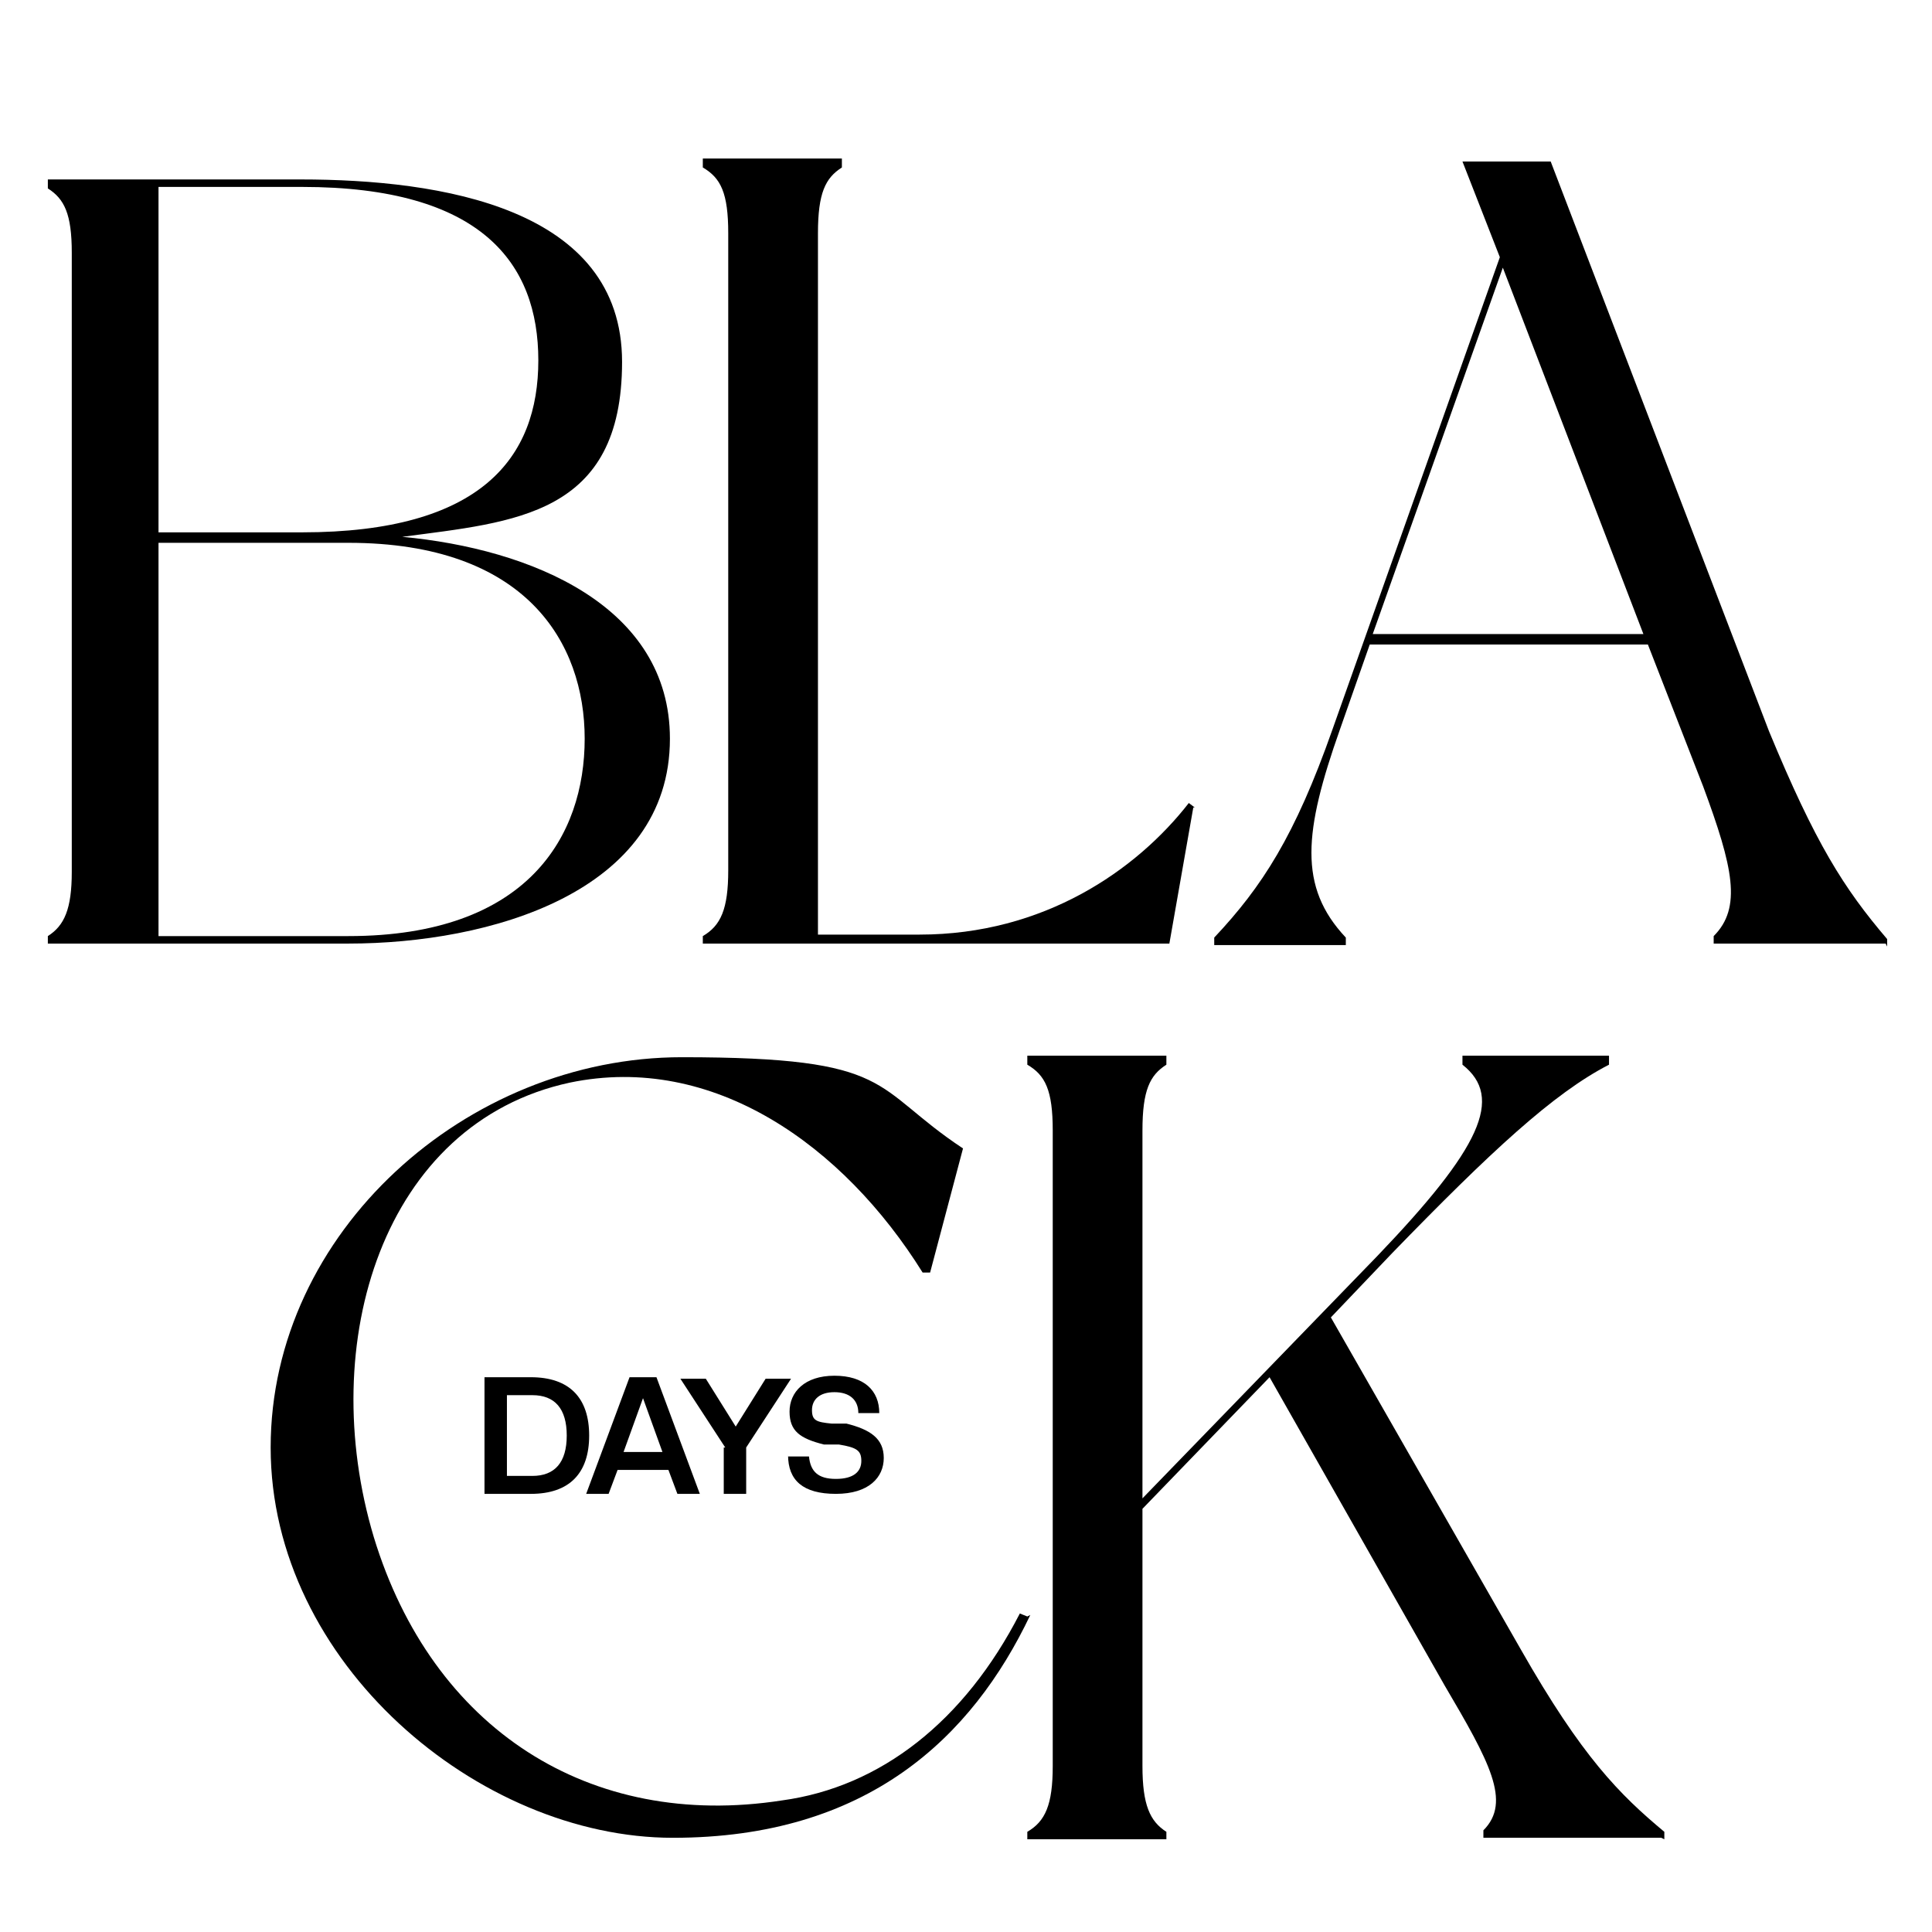
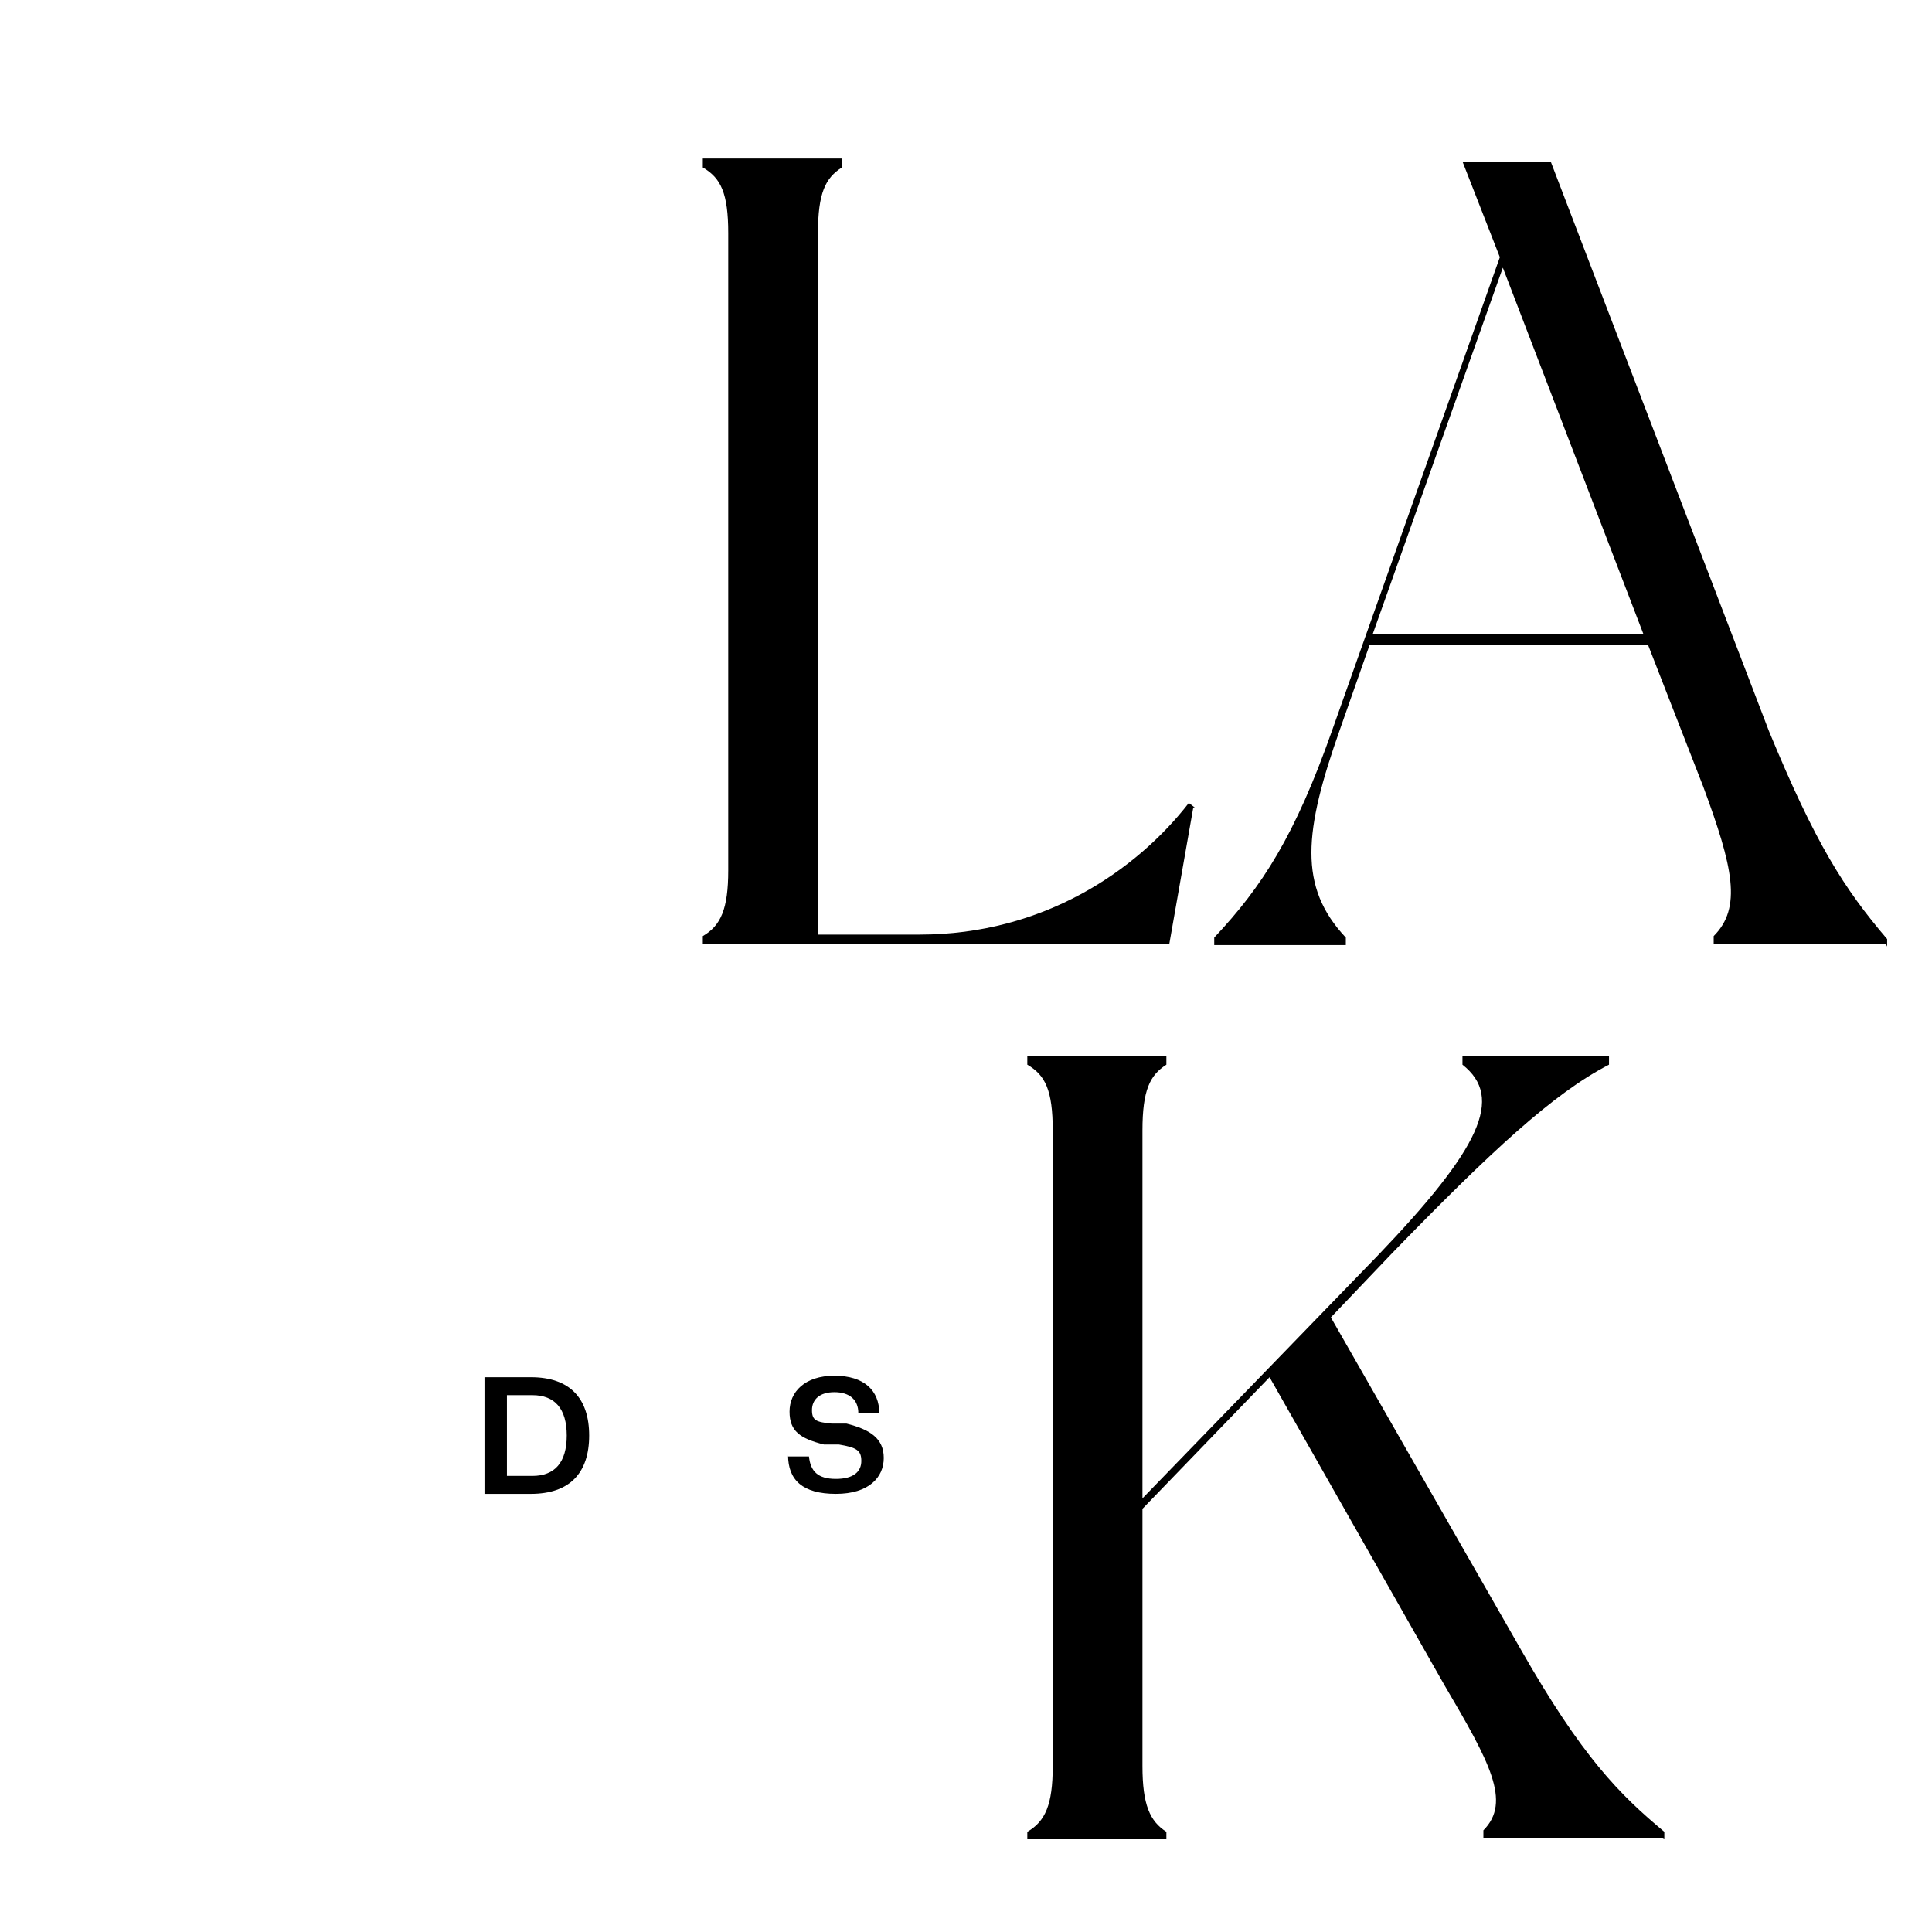
<svg xmlns="http://www.w3.org/2000/svg" id="Capa_1" version="1.1" viewBox="0 0 129.2 129.2">
  <g>
    <path d="M79.8,54l-1.6,9.1h-31.2v-.5c1.2-.7,1.7-1.8,1.7-4.4V15.6c0-2.7-.5-3.7-1.7-4.4v-.6h9.3v.6c-1.1.7-1.6,1.7-1.6,4.4v46.9h6.8c8.3,0,14.5-4.3,18-8.8l.4.3Z" />
    <path d="M126.1,63.1h-11.5v-.5c1.9-1.9,1.3-4.6-.7-10l-3.7-9.5h-18.6l-2,5.7c-2.4,6.8-2.8,10.5.4,13.9v.5h-8.8v-.5c3.2-3.4,5.4-6.8,7.9-13.9l11.2-31.6-2.5-6.4h5.9l14.6,38.1c3.1,7.5,5,10.5,7.9,13.9v.5ZM109.9,42.4l-9.4-24.5-8.7,24.5h18.1Z" />
-     <path d="M44.8,49.4c0,10.3-12.1,13.7-21.5,13.7H3.2v-.5c1.1-.7,1.6-1.8,1.6-4.3V16.9c0-2.6-.5-3.6-1.6-4.3v-.6h16.9c9.4,0,21.5,1.9,21.5,12.2s-7.2,10.7-14.7,11.7c8.6.8,17.9,4.6,17.9,13.5ZM10.6,35.6h9.6c12,0,15.8-5,15.8-11.5s-3.8-11.6-15.8-11.6h-9.6v23.1ZM39.1,49.4c0-6.4-3.9-13.1-15.8-13.1h-12.7v26.3h12.7c12,0,15.8-6.7,15.8-13.2Z" />
  </g>
  <g>
    <g>
      <path d="M111.1,122.9h-11.9v-.5c1.9-1.9.4-4.6-2.6-9.7l-11.7-20.6-8.5,8.8v17.2c0,2.6.5,3.7,1.6,4.4v.5h-9.3v-.5c1.2-.7,1.7-1.8,1.7-4.4v-42.5c0-2.7-.5-3.7-1.7-4.4v-.6h9.3v.6c-1.1.7-1.6,1.7-1.6,4.4v24.6l15.7-16.2c6.9-7.2,8.5-10.6,5.7-12.8v-.6h9.8v.6c-3.7,1.9-7.9,5.8-14.5,12.6l-4.1,4.3,12.7,22.2c4.1,7.2,6.6,9.7,9.6,12.2v.5Z" />
-       <path d="M68.9,108c-3.9,8.2-10.9,14.9-23.9,14.9s-26.9-11.7-26.9-26.1,13.1-26.1,27.5-26.1,12.6,2,18.8,6.1l-2.2,8.3h-.5c-5.3-8.5-14-14.7-23.6-12.7-12.5,2.7-17,17.4-13.1,30.4,3.9,12.8,14.4,19.6,27.3,17.6,6.6-.9,12.2-5.3,15.9-12.5l.5.2Z" />
    </g>
    <g>
      <path d="M35.5,99.9h-3.1v-7.8h3.1c2.6,0,3.9,1.4,3.9,3.9s-1.3,3.9-3.9,3.9ZM35.6,93.3h-1.7v5.4h1.7c1.5,0,2.3-.9,2.3-2.7s-.8-2.7-2.3-2.7Z" />
-       <path d="M45.3,99.9l-.6-1.6h-3.4l-.6,1.6h-1.5l2.9-7.8h1.8l2.9,7.8h-1.5ZM43,93.5l-1.3,3.6h2.6l-1.3-3.6Z" />
-       <path d="M48.5,96.8l-3-4.6h1.7l2,3.2,2-3.2h1.7l-3,4.6v3.1h-1.5v-3.1Z" />
      <path d="M52.7,97.4h1.4c.1,1,.6,1.5,1.8,1.5s1.7-.5,1.7-1.2-.3-.9-1.5-1.1h-1c-1.6-.4-2.3-.9-2.3-2.2s1-2.4,3-2.4,3,1,3,2.5h-1.4c0-.9-.6-1.4-1.6-1.4s-1.5.5-1.5,1.2.3.8,1.3.9h1c1.6.4,2.5,1,2.5,2.3s-1,2.4-3.2,2.4-3.2-.9-3.2-2.6Z" />
    </g>
  </g>
</svg>